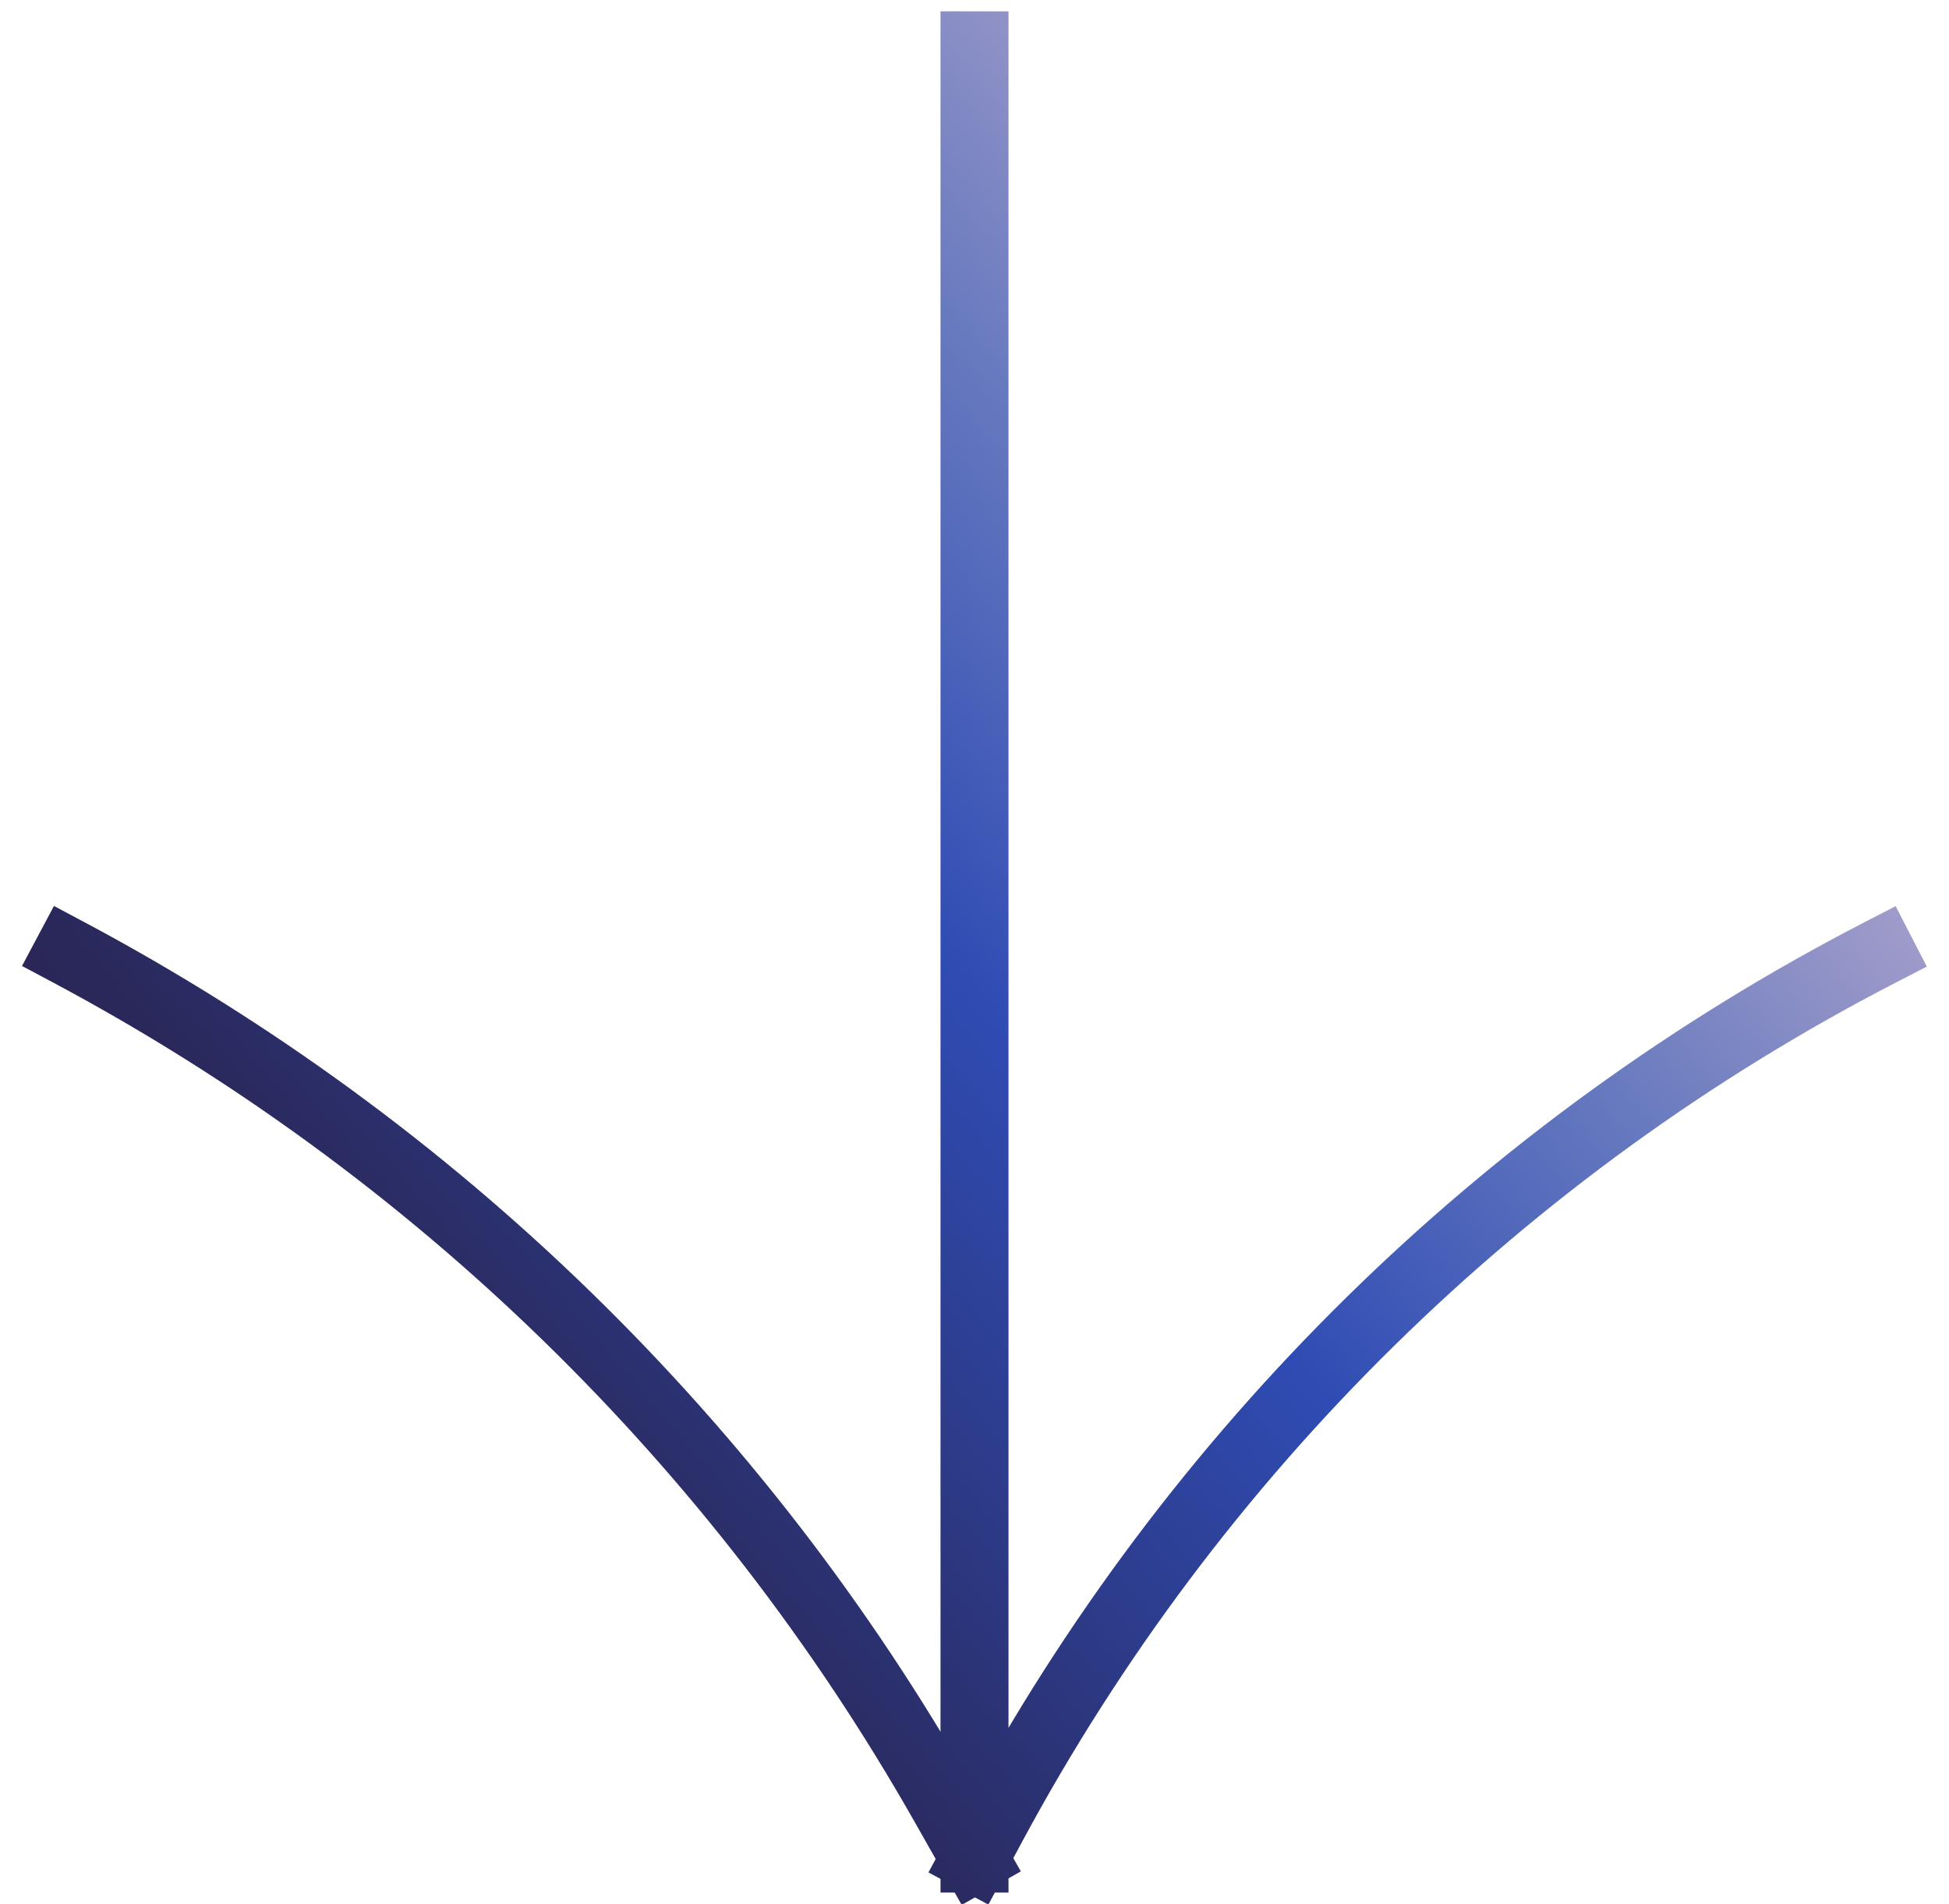
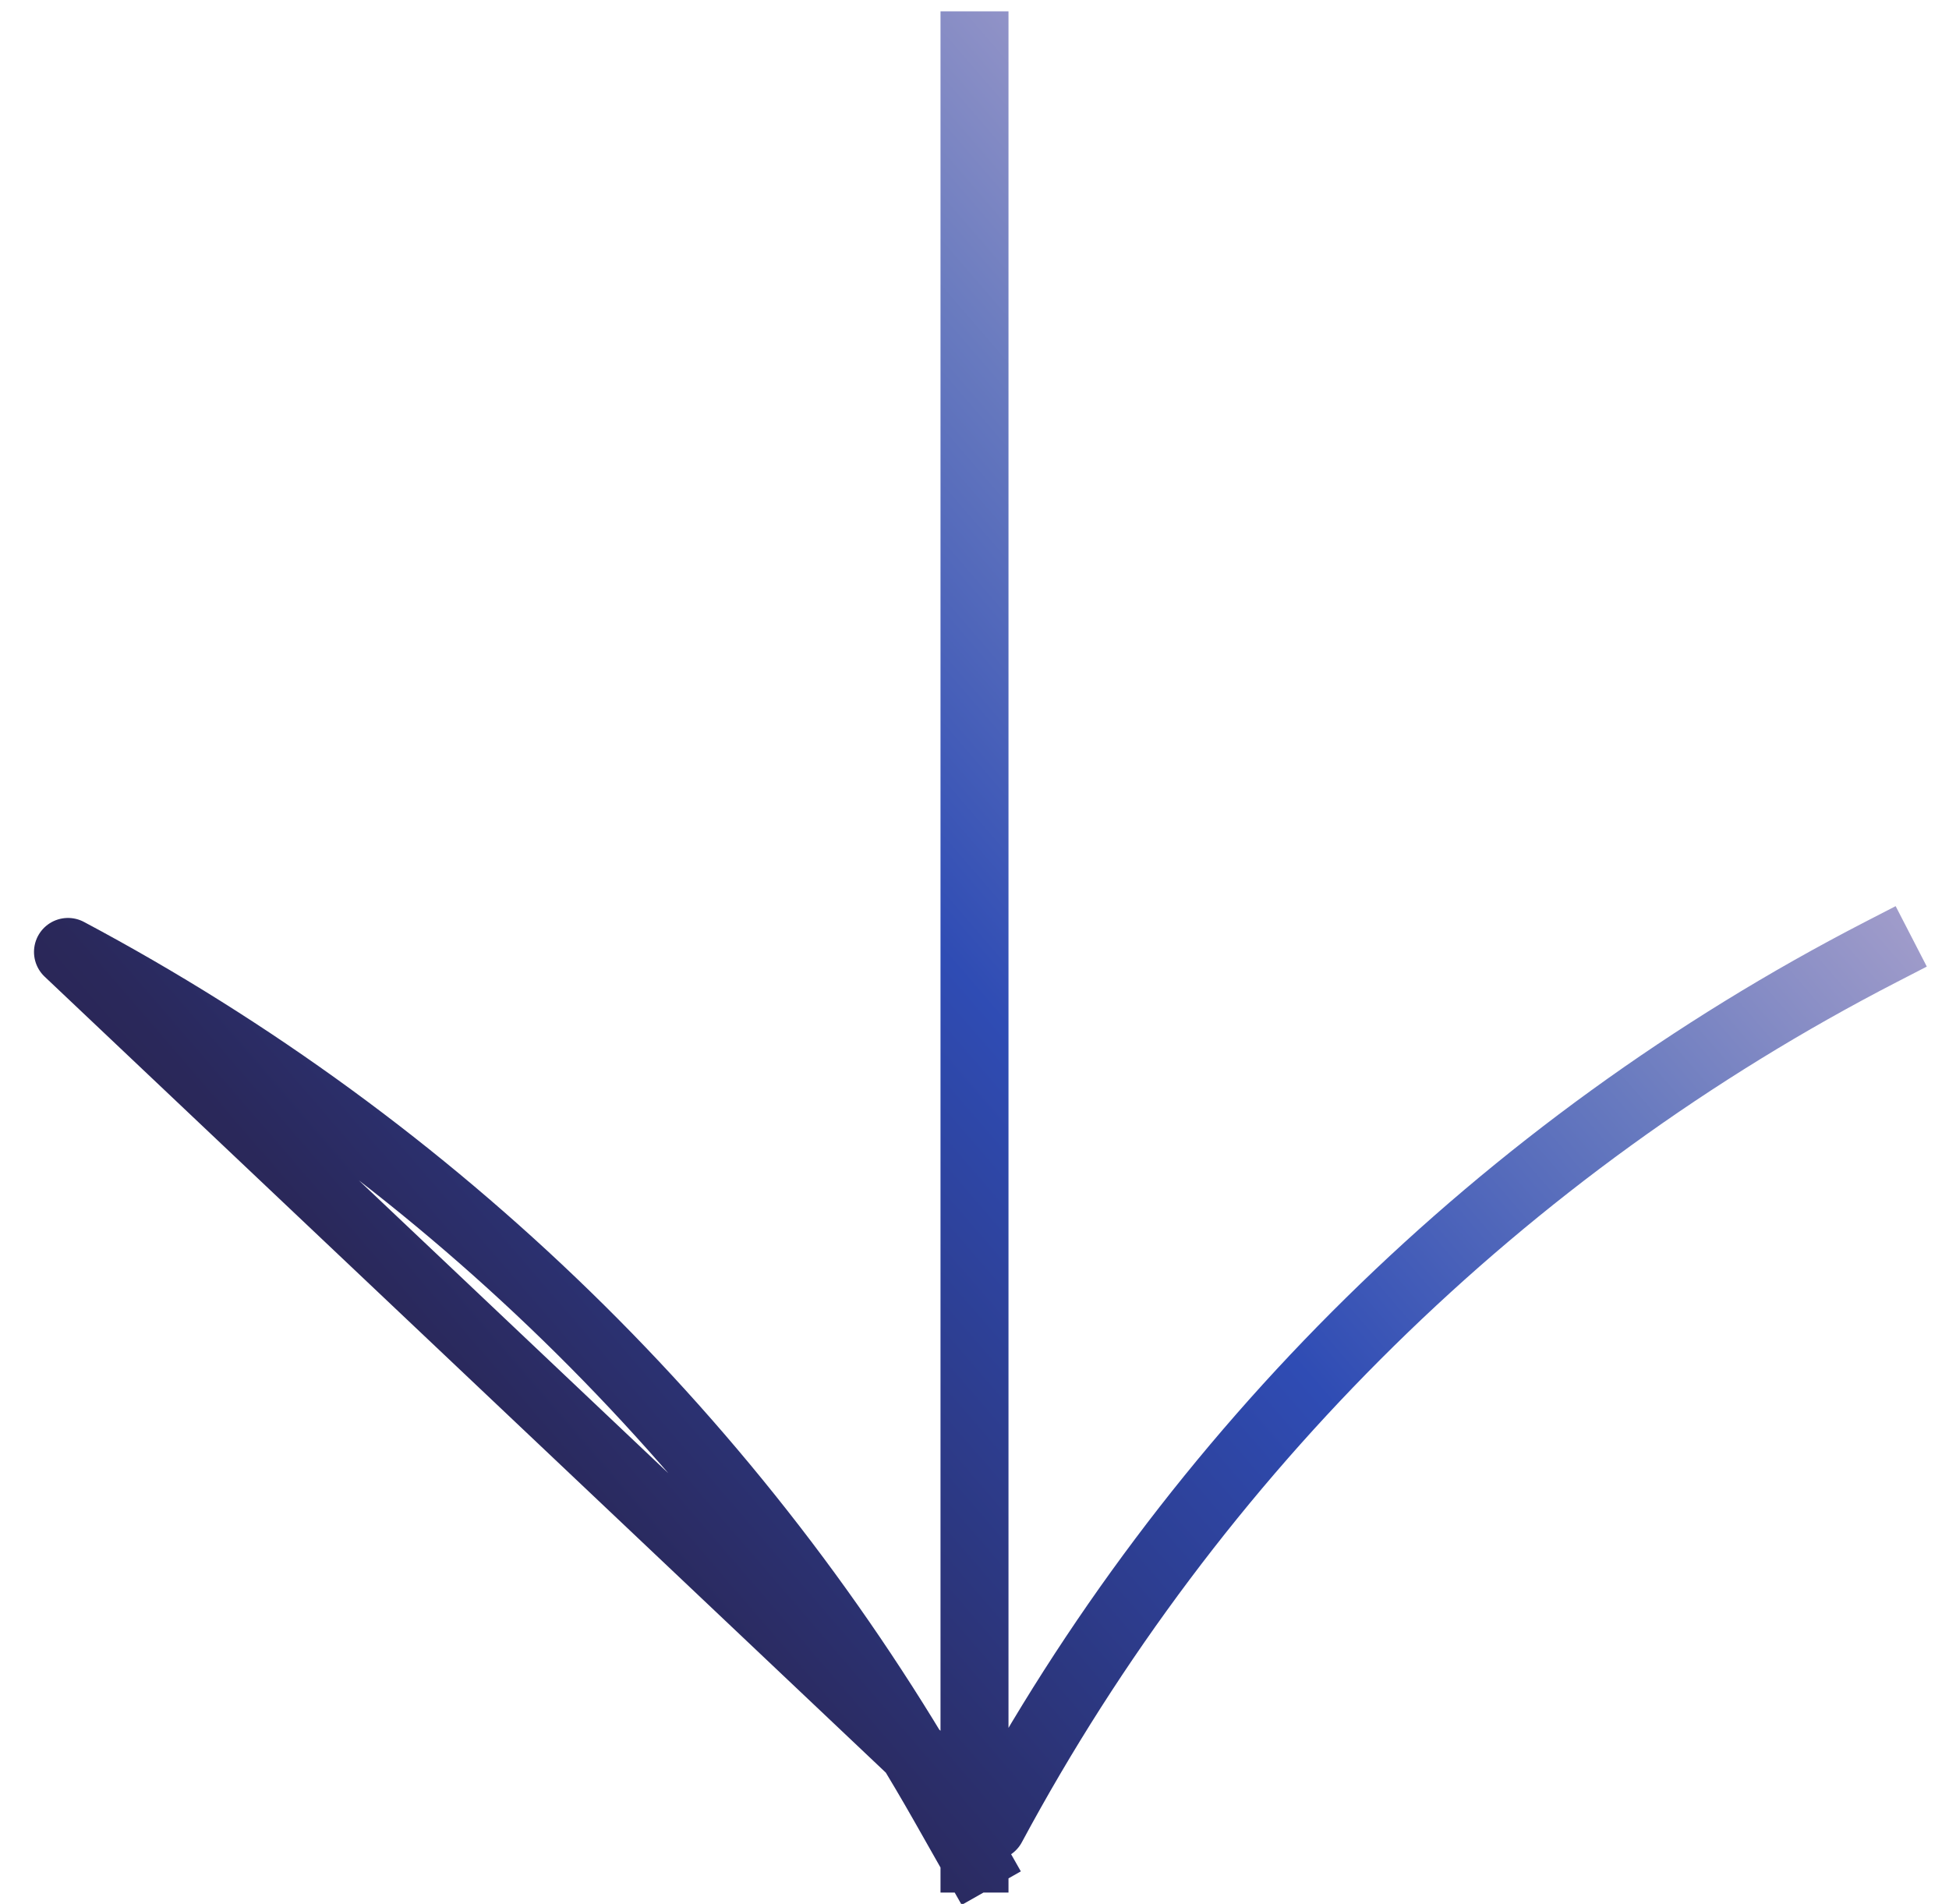
<svg xmlns="http://www.w3.org/2000/svg" width="86" height="84" viewBox="0 0 86 84" fill="none">
-   <path d="M43 2V82M43 82L41.66 79.637C32.607 63.676 19.198 50.622 3 42V42M43 82L43.767 80.572C52.647 64.046 66.325 50.598 83 42V42" stroke="url(#paint0_linear_380_39)" stroke-width="3" stroke-linecap="square" stroke-linejoin="round" />
+   <path d="M43 2V82M43 82L41.66 79.637C32.607 63.676 19.198 50.622 3 42V42L43.767 80.572C52.647 64.046 66.325 50.598 83 42V42" stroke="url(#paint0_linear_380_39)" stroke-width="3" stroke-linecap="square" stroke-linejoin="round" />
  <defs>
    <linearGradient id="paint0_linear_380_39" x1="3" y1="82" x2="87.144" y2="9.531" gradientUnits="userSpaceOnUse">
      <stop stop-color="#29183C" />
      <stop offset="0.238" stop-color="#2A285A" />
      <stop offset="0.498" stop-color="#2F4CB4" />
      <stop offset="0.665" stop-color="#687ABF" />
      <stop offset="1" stop-color="#F6D0DB" />
    </linearGradient>
  </defs>
</svg>